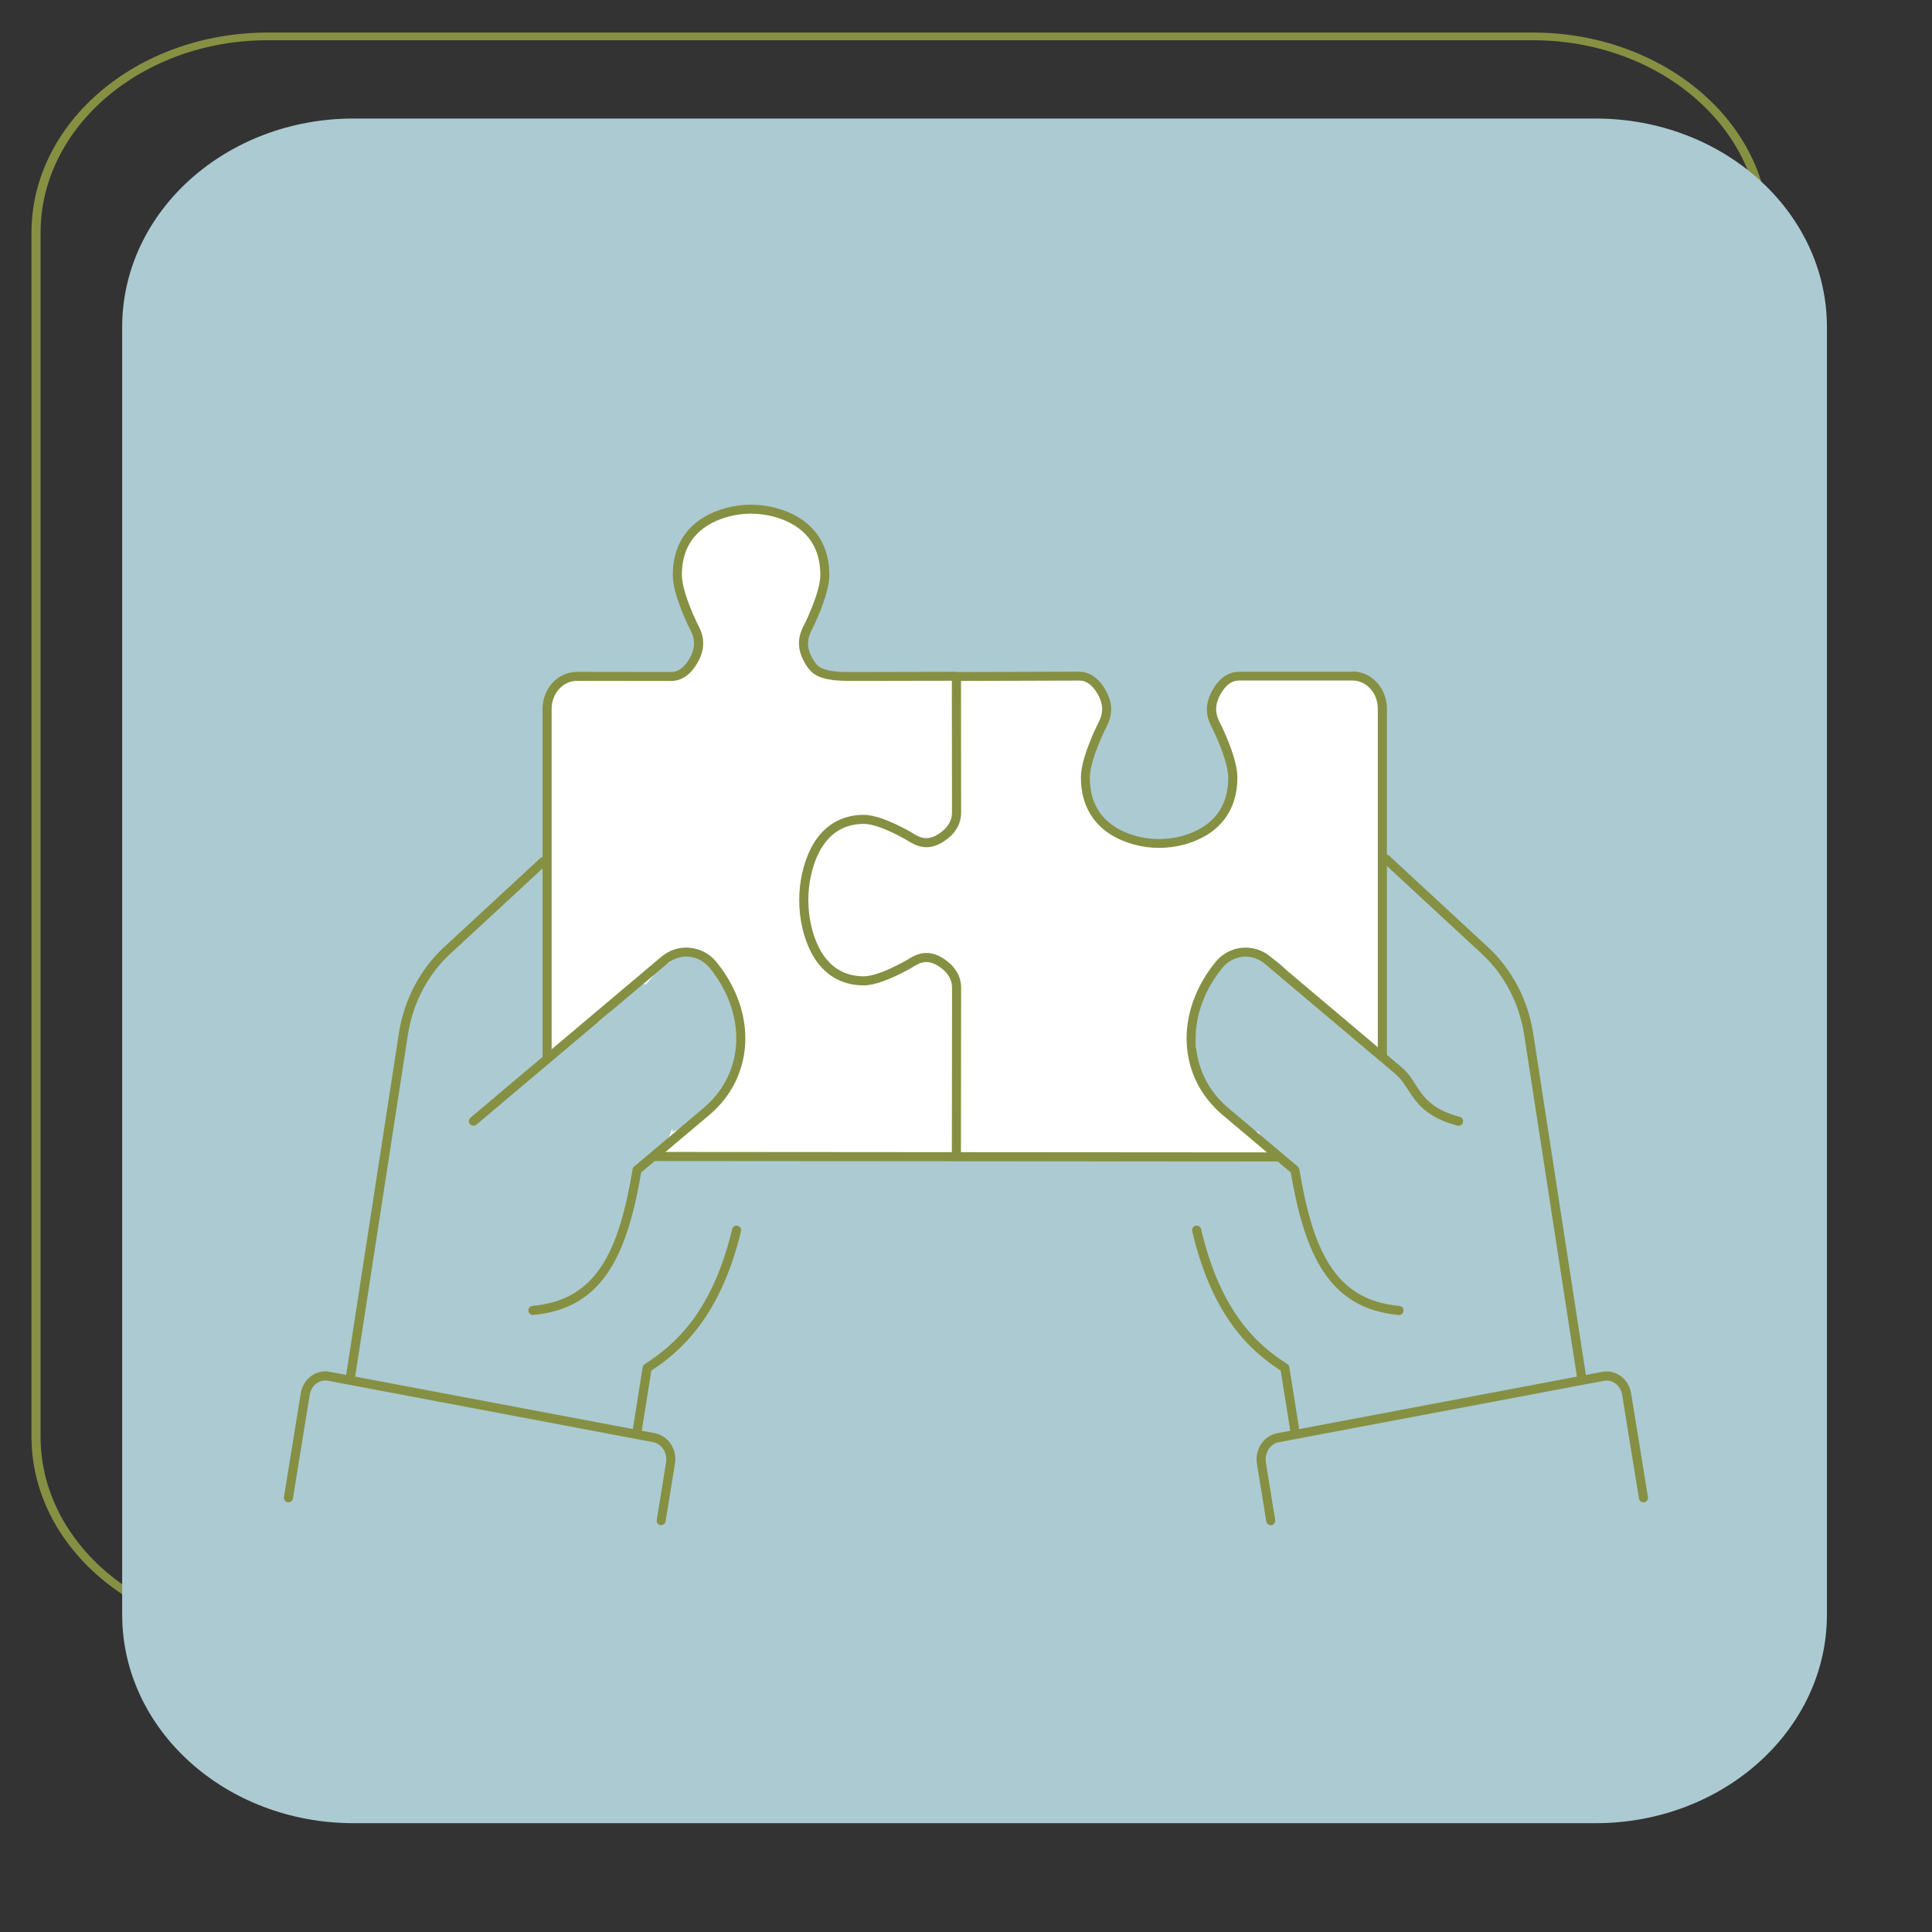
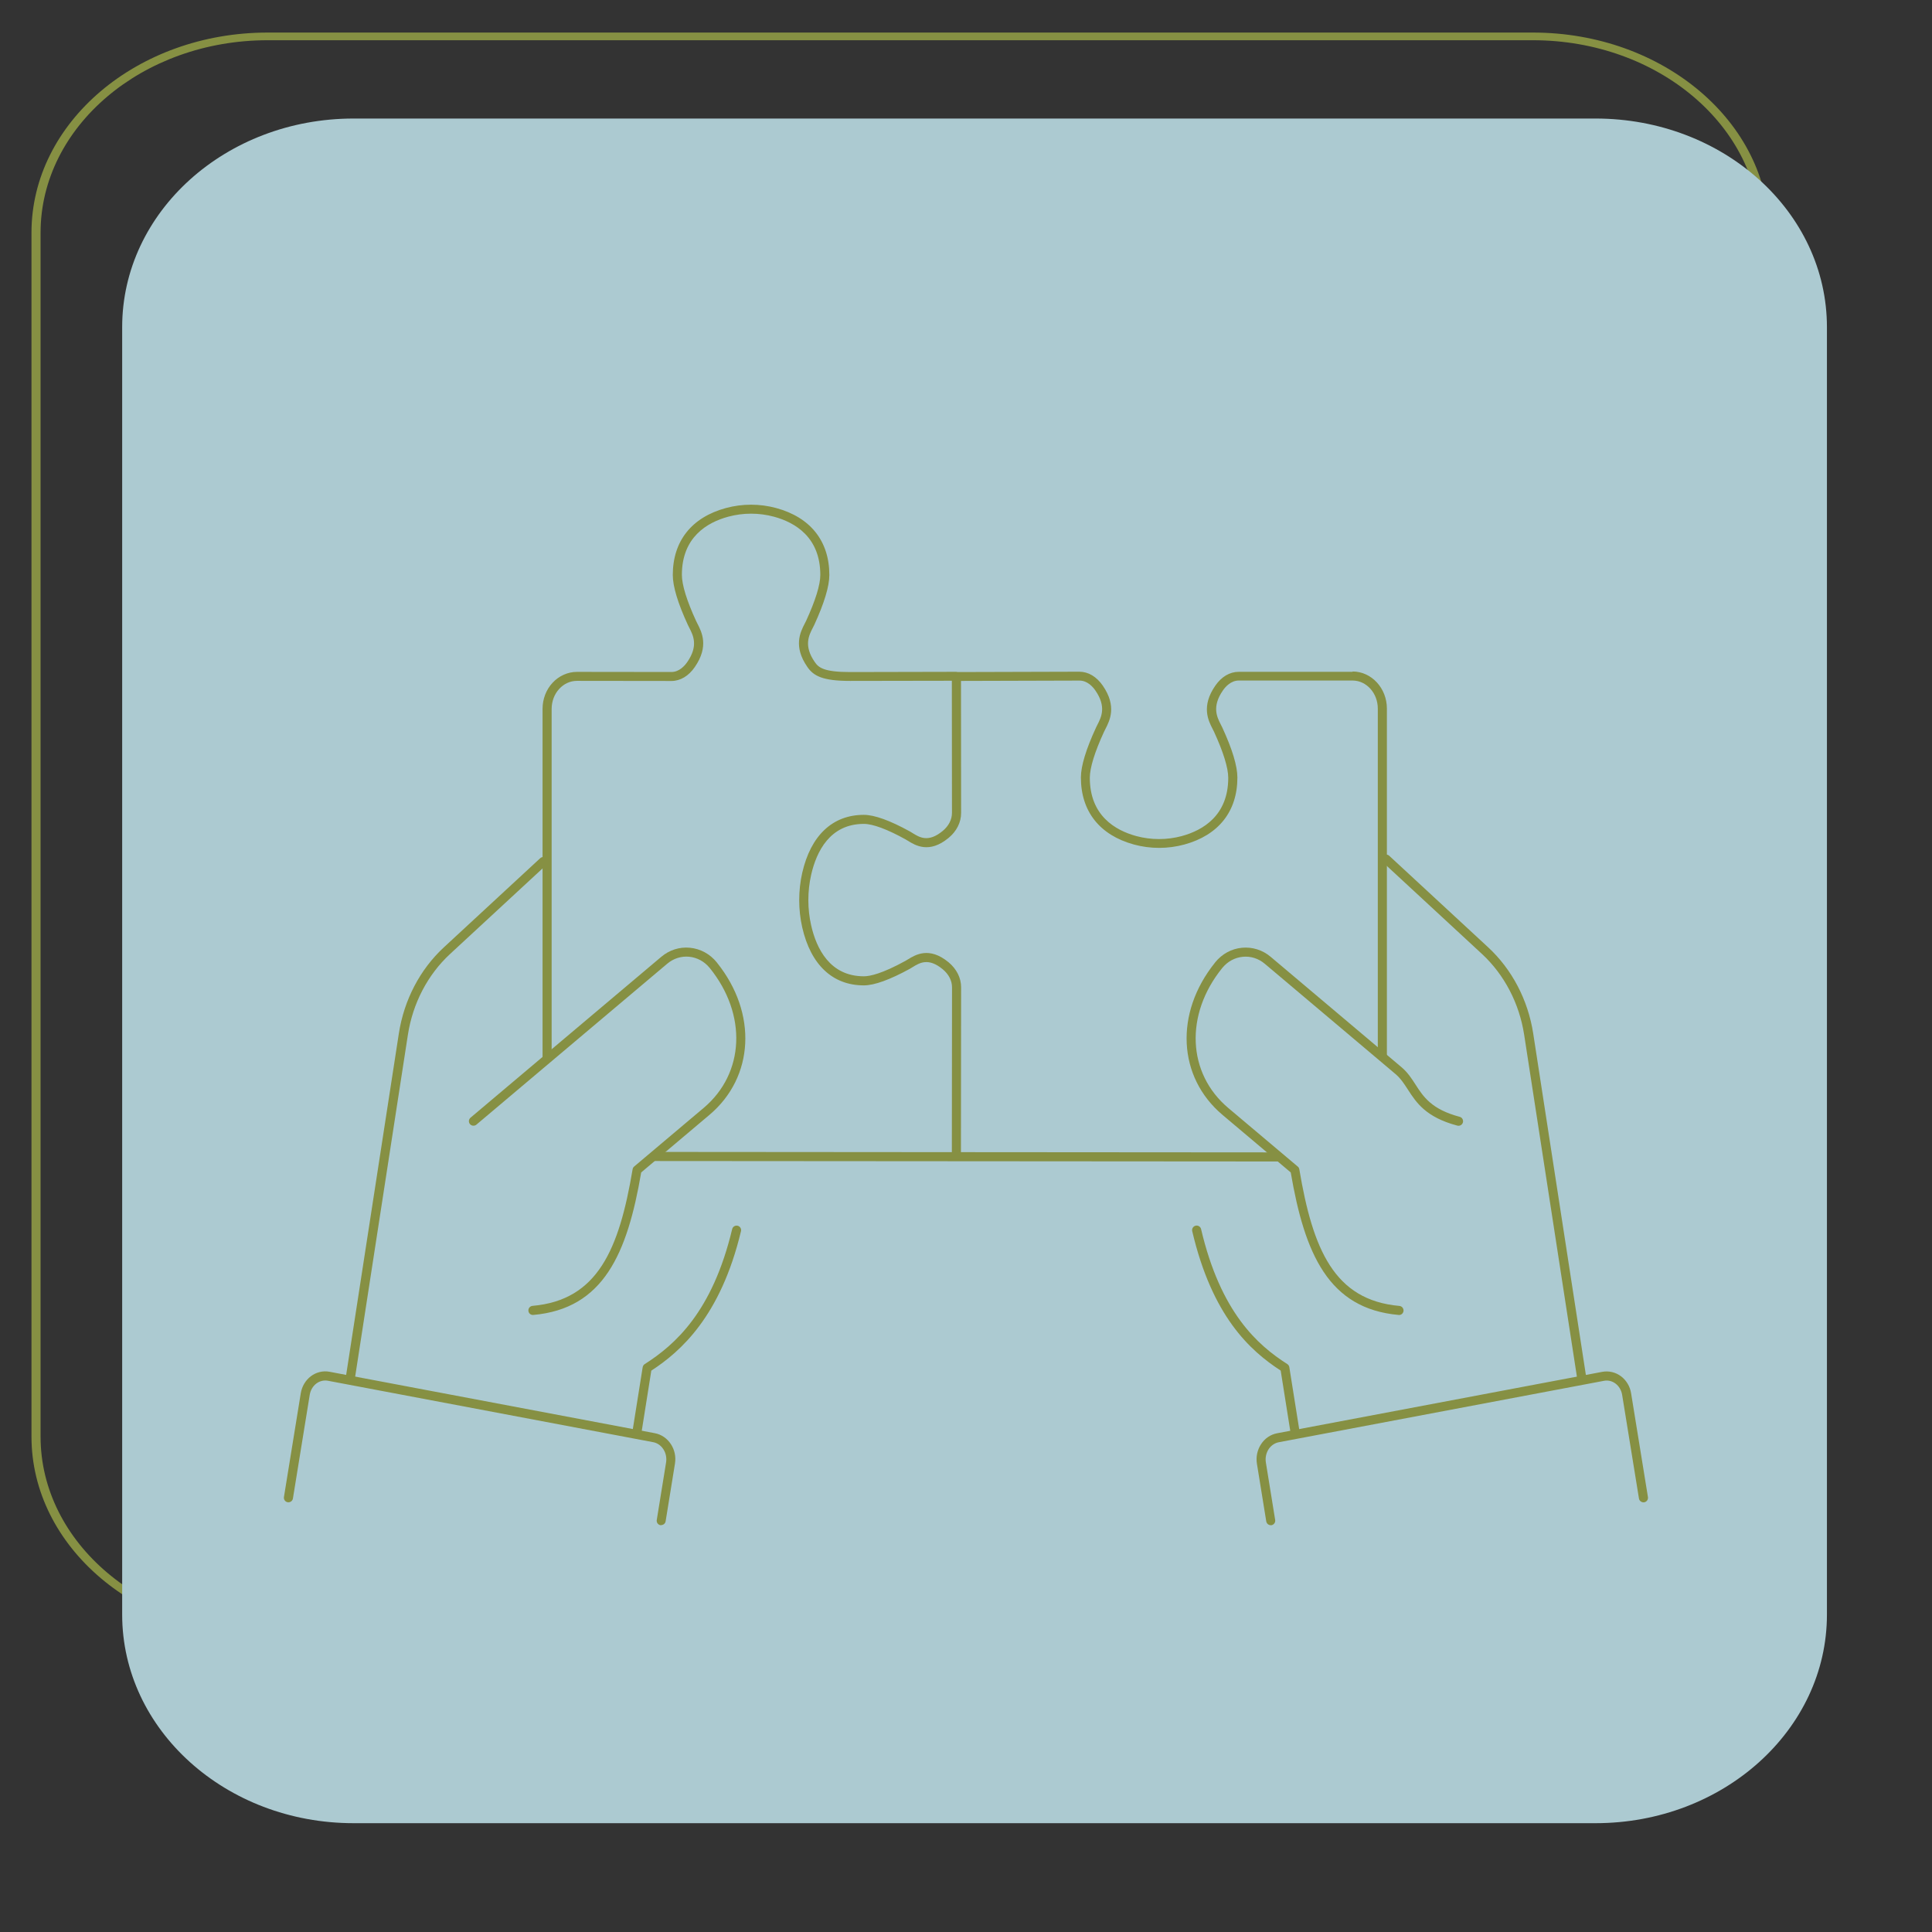
<svg xmlns="http://www.w3.org/2000/svg" id="a" data-name="icon mini" viewBox="0 0 340 340">
  <rect x="0" y="0" width="340" height="340" fill="#333333" stroke="none" />
  <g id="b" data-name="05_Konzepte">
    <path d="M269.77,288.05H47.1c-22.92,0-41.56-15.8-41.56-35.23V40.95C5.54,21.53,24.18,5.73,47.1,5.73h222.67c22.92,0,41.56,15.8,41.56,35.23v211.87c0,19.42-18.64,35.23-41.56,35.23ZM47.1,7.08C25.06,7.08,7.14,22.28,7.14,40.95v211.87c0,18.68,17.93,33.87,39.96,33.87h222.67c22.04,0,39.96-15.2,39.96-33.87V40.95c0-18.68-17.93-33.87-39.96-33.87H47.1Z" fill="#869043" />
    <path d="M62.22,20.86c-22.49,0-40.72,16.44-40.72,36.71v226.57c0,20.28,18.23,36.71,40.72,36.71h218.57c22.49,0,40.72-16.44,40.72-36.71V57.57c0-20.28-18.23-36.71-40.72-36.71H62.22Z" fill="#accad1" />
    <g>
      <path d="M112.15,252.45s-.08,0-.13,0c-.44-.07-.73-.48-.66-.91l1.74-10.93c.04-.23.17-.43.36-.55,5.34-3.41,11.91-9.19,15.39-23.76.1-.43.54-.69.96-.59.43.1.69.53.59.96-3.58,15-10.65,21.2-15.78,24.54l-1.68,10.58c-.06.39-.4.67-.79.67ZM227.85,252.45c-.39,0-.73-.28-.79-.67l-1.68-10.58c-5.46-3.55-12.06-9.6-15.57-24.54-.1-.43.17-.86.6-.96.43-.1.86.17.96.6,3.44,14.66,9.92,20.4,15.17,23.75.19.12.32.32.36.55l1.74,10.93c.07.44-.23.84-.66.91-.04,0-.08,0-.13,0ZM61.7,243.01c-.44,0-.8-.37-.8-.81,0-.04,0-.09,0-.12l9.29-60.2c.91-5.89,3.72-11.28,7.93-15.17l16.95-15.68c.33-.3.83-.28,1.13.04.3.32.28.83-.04,1.13l-16.95,15.68c-3.94,3.64-6.58,8.7-7.43,14.24l-9.27,60.1c0,.44-.36.79-.8.79ZM278.3,243c-.42,0-.76-.31-.79-.72l-9.28-60.16c-.85-5.54-3.49-10.59-7.43-14.24l-17.41-16.11c-.32-.3-.34-.81-.04-1.13.3-.32.8-.34,1.13-.04l17.41,16.11c4.2,3.89,7.02,9.27,7.93,15.17l9.27,60.1s.02.17.02.21c0,.44-.36.8-.8.8Z" fill="#869043" />
-       <path d="M238.02,119.03h-20.03c-1.41,0-2.61.87-3.46,2.1-2.51,3.64-.8,5.92-.16,7.3,1.34,2.91,2.58,6.21,2.58,8.46,0,6.14-3.69,9.64-8.74,11.02-2.77.75-5.69.75-8.46,0-5.05-1.38-8.74-4.88-8.74-11.02,0-2.24,1.24-5.54,2.58-8.46.64-1.38,2.34-3.67-.16-7.3-.85-1.23-2.05-2.1-3.46-2.1l-21.66.06v-.04l-18.72.04c-4.8,0-6-.87-6.85-2.11-2.51-3.64-.8-5.92-.16-7.3,1.34-2.92,2.59-6.21,2.59-8.46,0-6.14-3.7-9.64-8.75-11.01-2.77-.75-5.69-.75-8.46,0-5.05,1.38-8.74,4.88-8.74,11.01,0,2.25,1.24,5.54,2.58,8.46.64,1.37,2.34,3.66-.16,7.3-.85,1.24-2.05,2.11-3.46,2.11l-16.64-.02c-1.39,0-2.72.6-3.7,1.67-.99,1.07-1.54,2.54-1.54,4.05v62.12c3.26-2.5,5.21-5.51,9.11-7.11.03-.03.05-.06.07-.08.68-.58,1.37-1.15,1.98-1.81.04-.08.11-.18.18-.27.33-2.54,2.31-4.38,4.93-4.5.38-.02.75.03,1.12.11,1.6-1.78,2.14-3.04,4.21-3.9.8-1.05,2.06-1.77,3.78-1.77,3,0,4.59,2.16,4.8,4.47.03.05.07.09.11.14.62.91,1.08,1.87,1.45,2.85,1.18.78,2.01,2.11,1.98,3.97-.02,1.11-.11,2.23-.26,3.36.95,1.54,1.1,3.67.49,5.33-.5,1.34-1.23,2.25-2.02,3.39-.61.88-1.38,1.54-2.24,1.95-1.29,1.97-3.02,3.29-4.95,4.32-.57.81-1.45,1.47-2.68,1.8,0-.19,0-.33,0-.44-.05.04-.11.08-.16.11,0,.03-.02.06-.03.11-.1.35-.23.68-.39,1.01-.47.83-.75,1.68-1.33,2.47-.31.42-.64.78-.99,1.13l110.89.08c-.69-.31-1.29-.66-1.81-1.06-1.41-.57-2.5-1.84-2.96-3.31-.28-.09-.56-.19-.8-.27-1.7-.59-2.9-1.56-3.69-2.78-.12-.07-.24-.13-.35-.19-4.06-2.36-7.83-6.43-6.16-11.47-.85-5.03.4-10.52,4.09-14.13,2.29-2.24,5.52-3.18,8.57-2.01,3.97,1.52,4.68,5.86,7.89,8.18,4.47,3.24,8.95,6.25,12.14,10.54v-62.39c0-3.16-2.34-5.72-5.23-5.73Z" fill="#fff" />
      <path d="M223.63,268.41c-.38,0-.72-.28-.79-.67l-1.64-10.13c-.2-1.21.06-2.44.72-3.45.67-1.03,1.67-1.71,2.83-1.93l57.23-10.81c1.15-.21,2.35.07,3.3.79.95.72,1.58,1.79,1.77,3l2.96,18.25c.07.44-.23.85-.66.92-.43.06-.85-.23-.92-.66l-2.96-18.25c-.13-.8-.55-1.52-1.16-1.98-.6-.45-1.32-.63-2.04-.49l-57.23,10.81c-.72.14-1.36.58-1.79,1.23-.43.67-.61,1.51-.48,2.32l1.64,10.13c.07.44-.23.85-.66.92-.04,0-.09,0-.13,0ZM116.37,268.41s-.09,0-.13,0c-.44-.07-.73-.48-.66-.92l1.64-10.13c.13-.81-.04-1.65-.48-2.32-.43-.66-1.06-1.1-1.79-1.24l-57.24-10.81c-.71-.13-1.44.04-2.04.49-.61.46-1.03,1.18-1.16,1.98l-2.96,18.25c-.07.44-.49.73-.92.66-.44-.07-.73-.48-.66-.92l2.96-18.25c.2-1.22.83-2.28,1.77-3,.95-.72,2.15-1.01,3.3-.79l57.24,10.81c1.16.22,2.16.91,2.83,1.93.66,1.01.91,2.23.71,3.44l-1.64,10.13c-.06.39-.4.67-.79.67Z" fill="#869043" />
      <path d="M238.02,118.23h-20.03c-1.57,0-3.03.86-4.12,2.44-2.51,3.63-1.23,6.14-.46,7.63.08.17.16.32.23.46,1.64,3.56,2.51,6.37,2.51,8.12,0,6.63-4.44,9.23-8.16,10.25-2.63.71-5.41.71-8.04,0-3.72-1.02-8.16-3.62-8.16-10.25,0-1.76.87-4.57,2.51-8.12.07-.14.14-.29.23-.46.77-1.5,2.05-4-.46-7.64-1.09-1.58-2.55-2.45-4.12-2.45l-21.42.06c-.08-.02-.14-.02-.24-.04l-18.72.04c-4.61,0-5.53-.8-6.19-1.77-1.97-2.85-1.03-4.67-.35-6,.09-.18.18-.35.26-.51,1.76-3.84,2.66-6.8,2.66-8.8,0-5.96-3.32-10.14-9.34-11.78-2.9-.79-5.97-.79-8.88,0-6.02,1.64-9.33,5.82-9.33,11.78,0,2.01.89,4.97,2.66,8.8.07.16.16.32.25.5.68,1.33,1.62,3.15-.35,6-.45.66-1.42,1.77-2.8,1.77l-16.64-.02c-1.6,0-3.17.71-4.29,1.93-1.13,1.22-1.75,2.86-1.75,4.59v62.91c.47-.42,1.01-.74,1.6-.97v-61.95c0-1.32.48-2.6,1.33-3.51.83-.91,1.94-1.42,3.11-1.42l16.64.02c1.57,0,3.03-.87,4.12-2.46,2.51-3.64,1.22-6.14.45-7.64-.08-.16-.16-.31-.22-.44-1.64-3.56-2.51-6.37-2.51-8.13,0-6.63,4.43-9.23,8.16-10.24,2.63-.71,5.41-.71,8.04,0,3.72,1.01,8.16,3.61,8.16,10.24,0,1.76-.85,4.5-2.51,8.12-.07.14-.14.29-.23.45-.77,1.5-2.05,4,.46,7.63,1.07,1.56,2.64,2.46,7.51,2.46l17.92-.03.02,23.26c0,1.17-.58,2.3-1.63,3.17-2.53,2.09-4.07,1.14-5.3.38-.16-.1-.32-.2-.46-.28-3.52-1.94-6.25-2.93-8.12-2.93-5.49,0-9.34,3.62-10.84,10.2-.71,3.14-.71,6.47,0,9.61,1.5,6.58,5.35,10.2,10.84,10.2,1.85,0,4.58-.99,8.12-2.93.14-.08.3-.18.46-.28,1.24-.76,2.78-1.71,5.3.37,1.06.88,1.64,2.01,1.64,3.18l-.03,29.01-52.46-.04c-.23.6-.58,1.14-1.03,1.6l112.02.08c-.47-.47-.91-1-1.3-1.6l-55.63-.04.03-29.01c0-1.66-.79-3.22-2.21-4.41-3.42-2.82-5.85-1.3-7.16-.5-.14.09-.28.17-.4.24-4.1,2.26-6.26,2.73-7.34,2.73-5.98,0-8.35-4.87-9.28-8.96-.66-2.91-.66-5.99,0-8.9.93-4.09,3.3-8.96,9.28-8.96,1.57,0,4.11.94,7.34,2.73.12.07.26.15.4.24,1.31.81,3.75,2.32,7.16-.5,1.43-1.18,2.21-2.74,2.21-4.41l-.02-23.22,20.86-.06c1.38,0,2.35,1.1,2.8,1.76,1.96,2.85,1.03,4.67.35,6-.09.18-.18.35-.25.51-1.76,3.81-2.66,6.77-2.66,8.79,0,5.96,3.31,10.14,9.33,11.79,2.9.79,5.97.79,8.88,0,6.02-1.65,9.33-5.83,9.33-11.79,0-2.01-.89-4.97-2.65-8.79-.07-.16-.16-.33-.26-.52-.68-1.33-1.61-3.15.35-6,.45-.66,1.42-1.76,2.81-1.76h20.03c2.44.01,4.43,2.22,4.43,4.94v61.47c.61.32,1.15.79,1.6,1.38v-62.85c0-3.59-2.7-6.52-6.03-6.53Z" fill="#869043" />
      <path d="M246.22,231.41s-.05,0-.07,0c-12.37-1.09-16.56-10.8-19-25.08l-12.01-10.13c-7.89-6.66-8.45-17.9-1.34-26.77.02-.02.03-.05.05-.07,1.2-1.48,2.87-2.4,4.72-2.57,1.82-.17,3.62.39,5.04,1.59,2.57,2.18,7.15,6.03,15.26,12.87l7.75,6.54c1.1.92,1.81,2.02,2.49,3.08,1.38,2.14,2.82,4.36,7.77,5.67.43.11.68.55.57.98-.11.43-.55.68-.98.57-5.55-1.47-7.23-4.06-8.71-6.35-.65-1.01-1.27-1.96-2.18-2.73l-7.75-6.54c-8.11-6.84-12.68-10.7-15.26-12.87-1.09-.92-2.47-1.36-3.86-1.22-1.39.13-2.66.82-3.58,1.93-.01.02-.03.04-.05.06-6.6,8.17-6.15,18.52,1.07,24.61l12.24,10.32c.15.12.24.29.27.48,2.37,14.09,6.14,23.03,17.61,24.04.44.04.76.43.73.87-.04.42-.39.73-.79.73Z" fill="#869043" />
      <path d="M93.78,231.41c-.41,0-.76-.31-.79-.73-.04-.44.29-.83.73-.87,11.47-1.01,15.24-9.95,17.61-24.04.03-.19.13-.36.27-.48l12.24-10.32c7.22-6.09,7.67-16.44,1.07-24.61-.02-.02-.03-.04-.05-.06-.92-1.11-2.19-1.79-3.58-1.93-1.39-.13-2.76.3-3.86,1.23-2.15,1.82-14.14,11.93-23.3,19.65l-10.28,8.67c-.34.28-.84.24-1.13-.09-.29-.34-.24-.84.09-1.13l10.28-8.67c9.15-7.72,21.14-17.83,23.3-19.65,1.43-1.2,3.22-1.77,5.04-1.59,1.85.18,3.52,1.09,4.72,2.57.02.02.04.05.05.07,7.11,8.87,6.55,20.11-1.34,26.77l-12.01,10.13c-2.44,14.28-6.63,23.99-19,25.08-.02,0-.05,0-.07,0Z" fill="#869043" />
    </g>
  </g>
</svg>